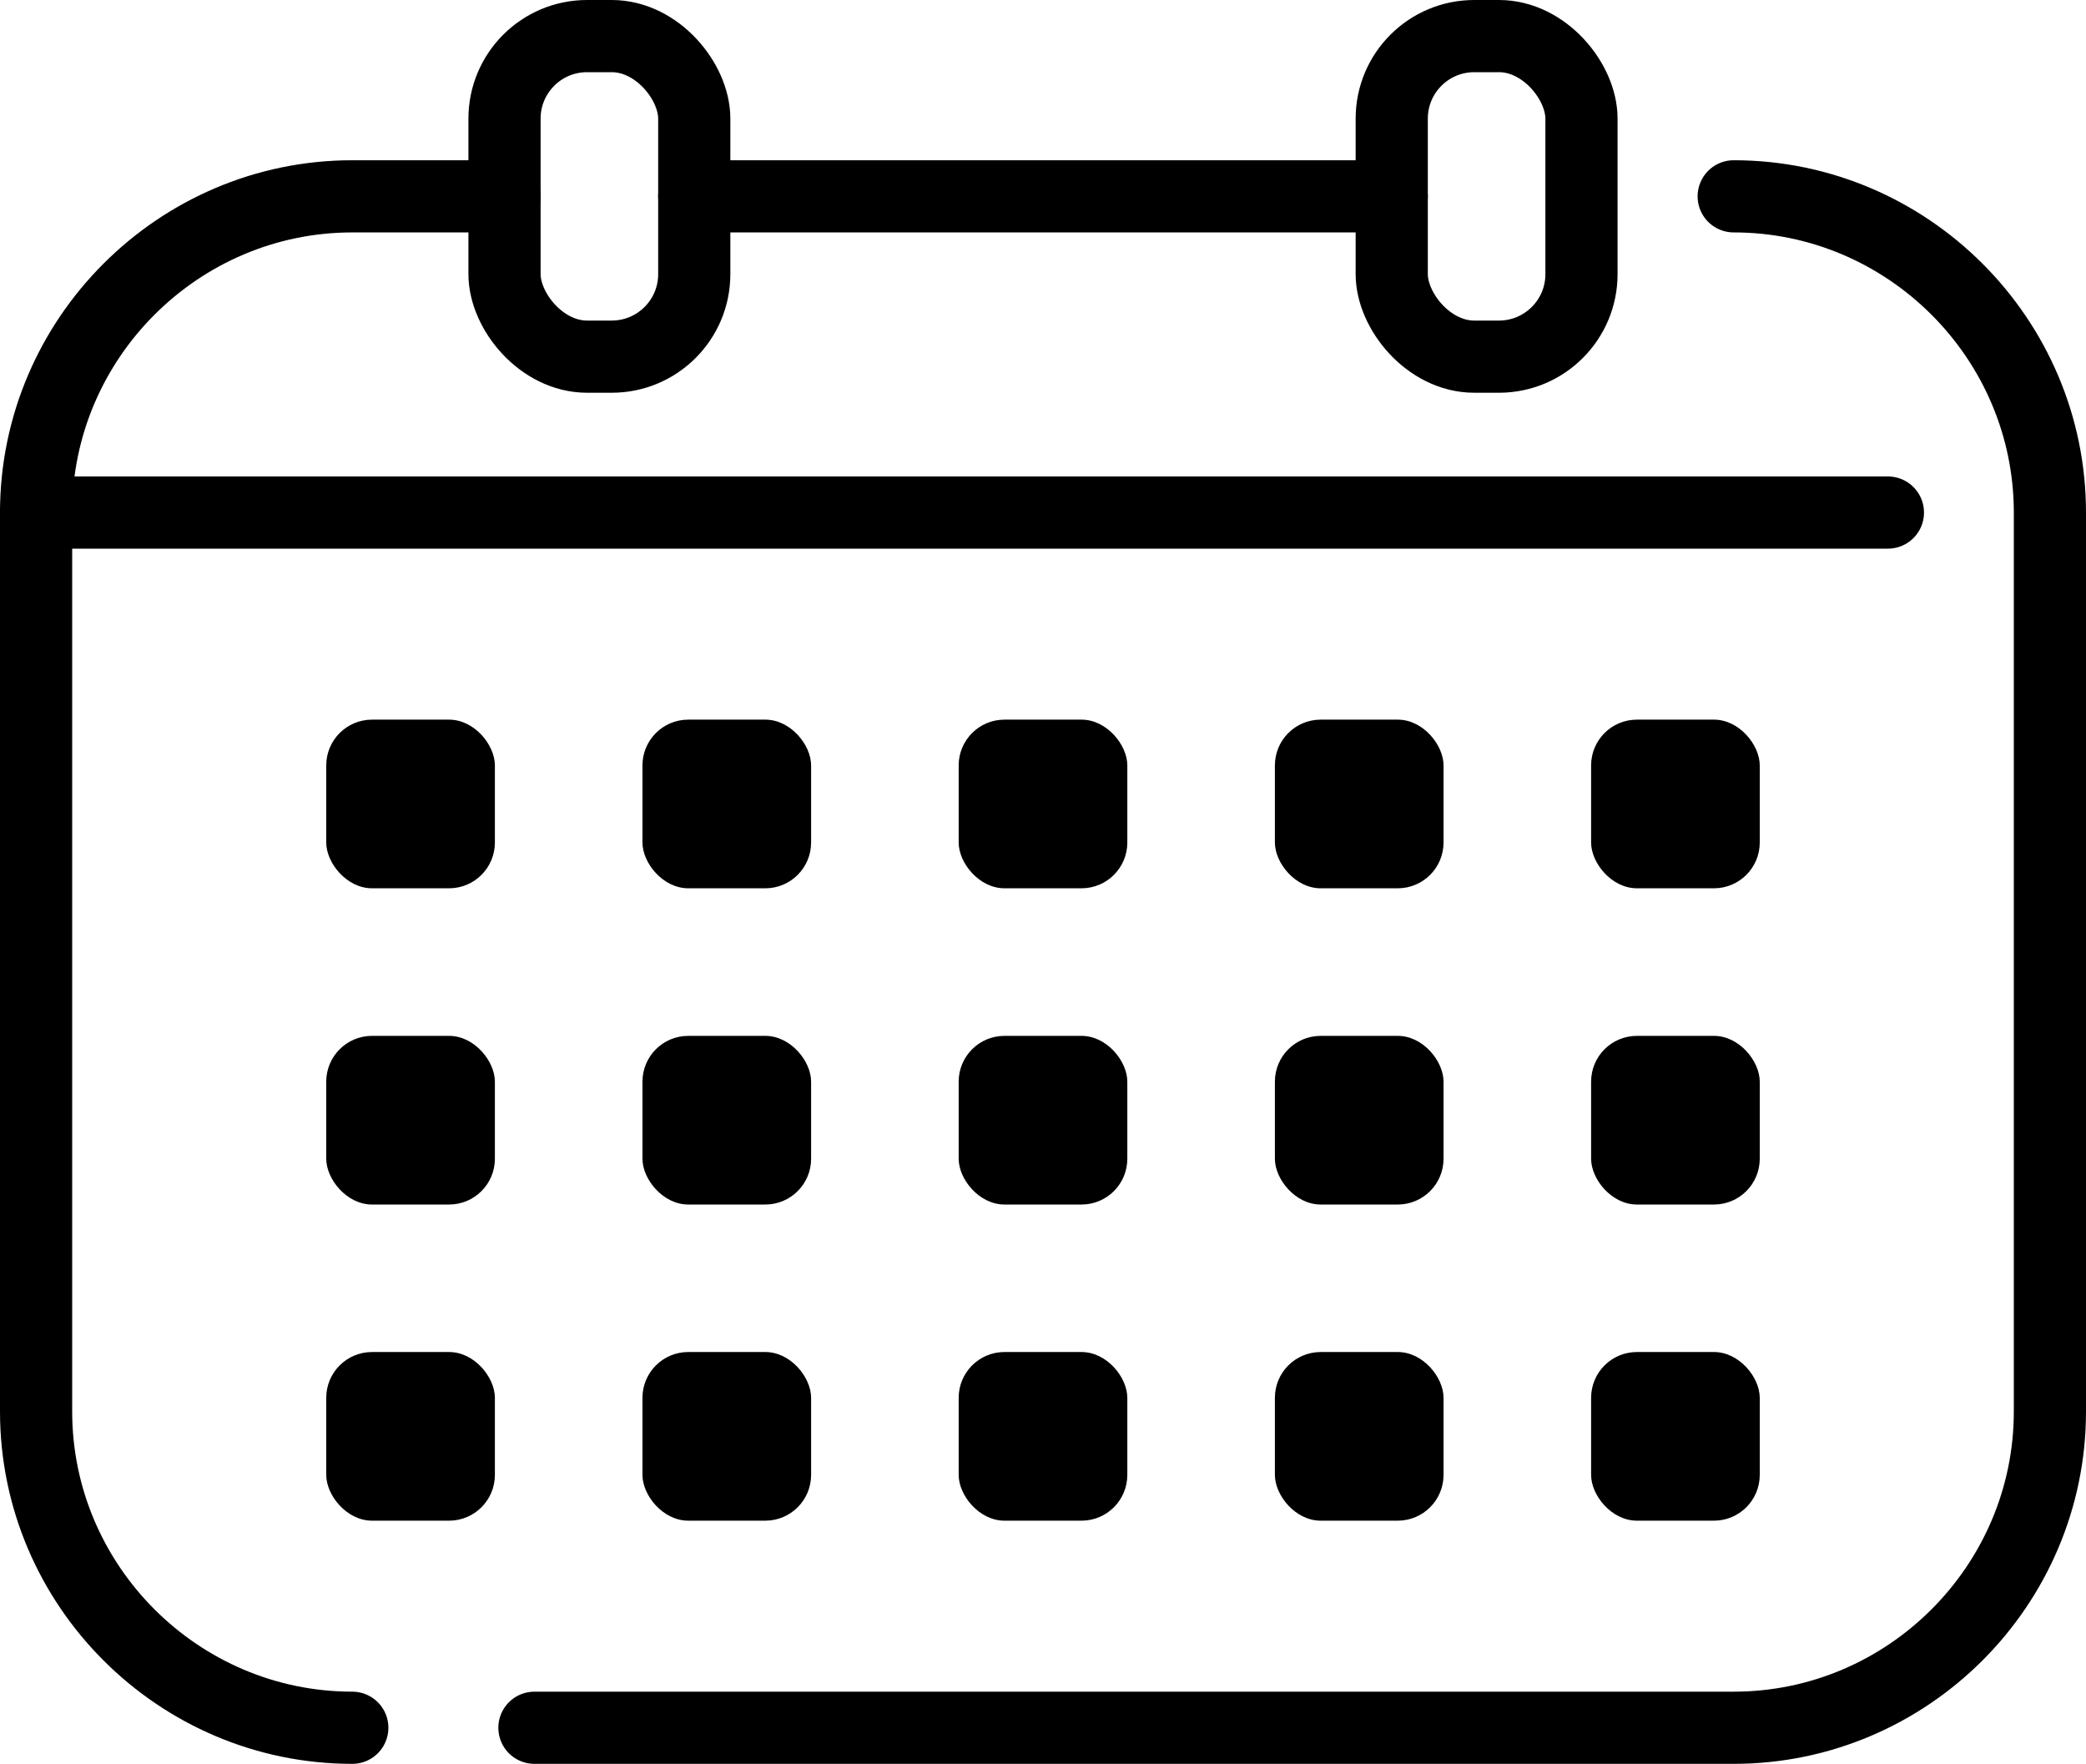
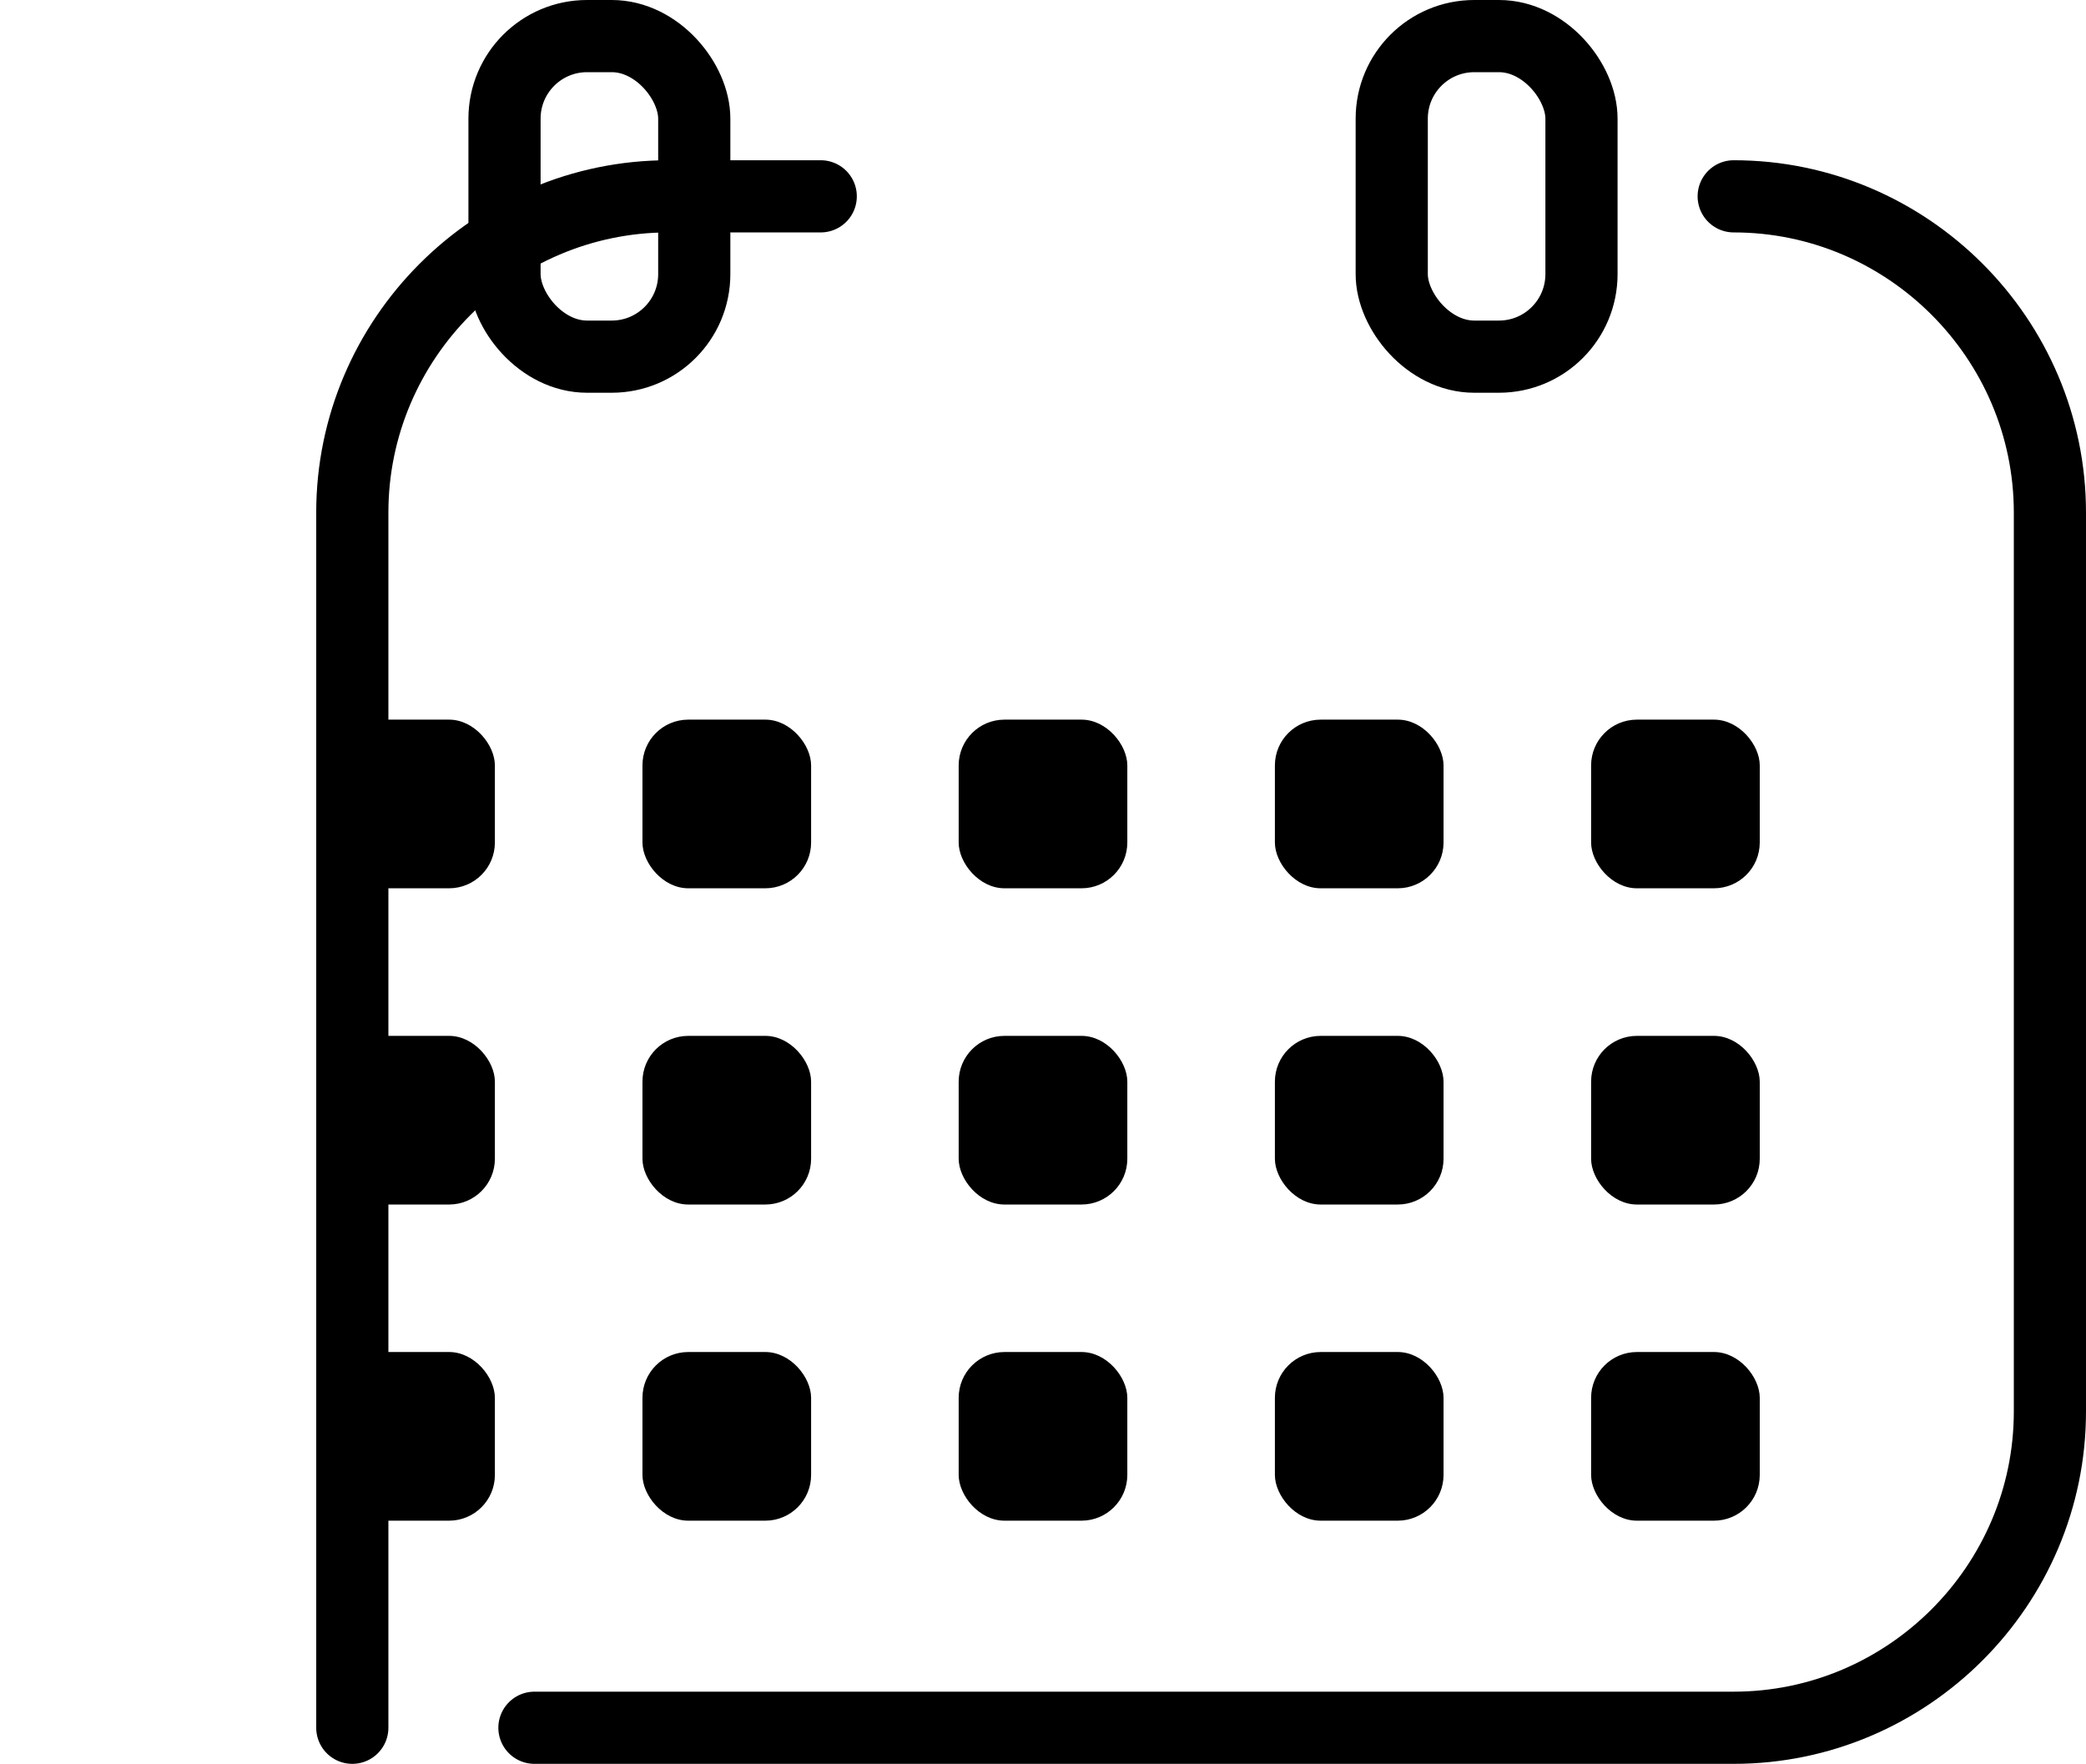
<svg xmlns="http://www.w3.org/2000/svg" id="_レイヤー_2" data-name="レイヤー 2" viewBox="0 0 260.11 219.93">
  <defs>
    <style>
      .cls-1 {
        fill: #000;
        stroke-width: 0px;
      }

      .cls-2 {
        fill: none;
        stroke: #000;
        stroke-linecap: round;
        stroke-linejoin: round;
        stroke-width: 9px;
      }
    </style>
  </defs>
  <g id="_アイコン" data-name="アイコン">
    <g>
      <g>
        <rect class="cls-2" x="62.91" y="4.5" width="23.66" height="39.97" rx="10.29" ry="10.29" />
        <rect class="cls-2" x="173.54" y="4.5" width="23.66" height="39.97" rx="10.29" ry="10.29" />
      </g>
      <path class="cls-2" d="M216.18,24.48c21.69,0,39.43,17.74,39.43,39.43v112.09c0,21.69-17.74,39.43-39.43,39.43H66.64" />
-       <line class="cls-2" x1="86.57" y1="24.48" x2="173.54" y2="24.48" />
-       <path class="cls-2" d="M43.93,215.43c-21.69,0-39.43-17.74-39.43-39.43V63.91c0-21.69,17.74-39.43,39.43-39.43h18.98" />
-       <line class="cls-2" x1="235.41" y1="63.91" x2="4.5" y2="63.91" />
+       <path class="cls-2" d="M43.93,215.43V63.91c0-21.69,17.74-39.43,39.43-39.43h18.98" />
      <g>
        <rect class="cls-1" x="40.68" y="89.73" width="21.03" height="21.03" rx="5.71" ry="5.71" />
        <rect class="cls-1" x="80.11" y="89.73" width="21.03" height="21.03" rx="5.71" ry="5.71" />
        <rect class="cls-1" x="119.54" y="89.73" width="21.03" height="21.03" rx="5.71" ry="5.71" />
        <rect class="cls-1" x="158.97" y="89.73" width="21.03" height="21.03" rx="5.71" ry="5.71" />
        <rect class="cls-1" x="198.4" y="89.73" width="21.03" height="21.03" rx="5.71" ry="5.71" />
        <rect class="cls-1" x="40.68" y="129.16" width="21.03" height="21.03" rx="5.71" ry="5.71" />
        <rect class="cls-1" x="80.11" y="129.16" width="21.03" height="21.03" rx="5.71" ry="5.71" />
        <rect class="cls-1" x="119.54" y="129.16" width="21.03" height="21.03" rx="5.71" ry="5.71" />
        <rect class="cls-1" x="158.97" y="129.16" width="21.03" height="21.03" rx="5.71" ry="5.71" />
        <rect class="cls-1" x="198.4" y="129.16" width="21.03" height="21.03" rx="5.71" ry="5.71" />
        <rect class="cls-1" x="40.68" y="168.58" width="21.03" height="21.03" rx="5.71" ry="5.71" />
        <rect class="cls-1" x="80.11" y="168.58" width="21.03" height="21.03" rx="5.71" ry="5.71" />
        <rect class="cls-1" x="119.54" y="168.58" width="21.03" height="21.03" rx="5.71" ry="5.71" />
        <rect class="cls-1" x="158.97" y="168.58" width="21.03" height="21.03" rx="5.71" ry="5.71" />
        <rect class="cls-1" x="198.4" y="168.58" width="21.03" height="21.03" rx="5.71" ry="5.71" />
      </g>
    </g>
  </g>
</svg>